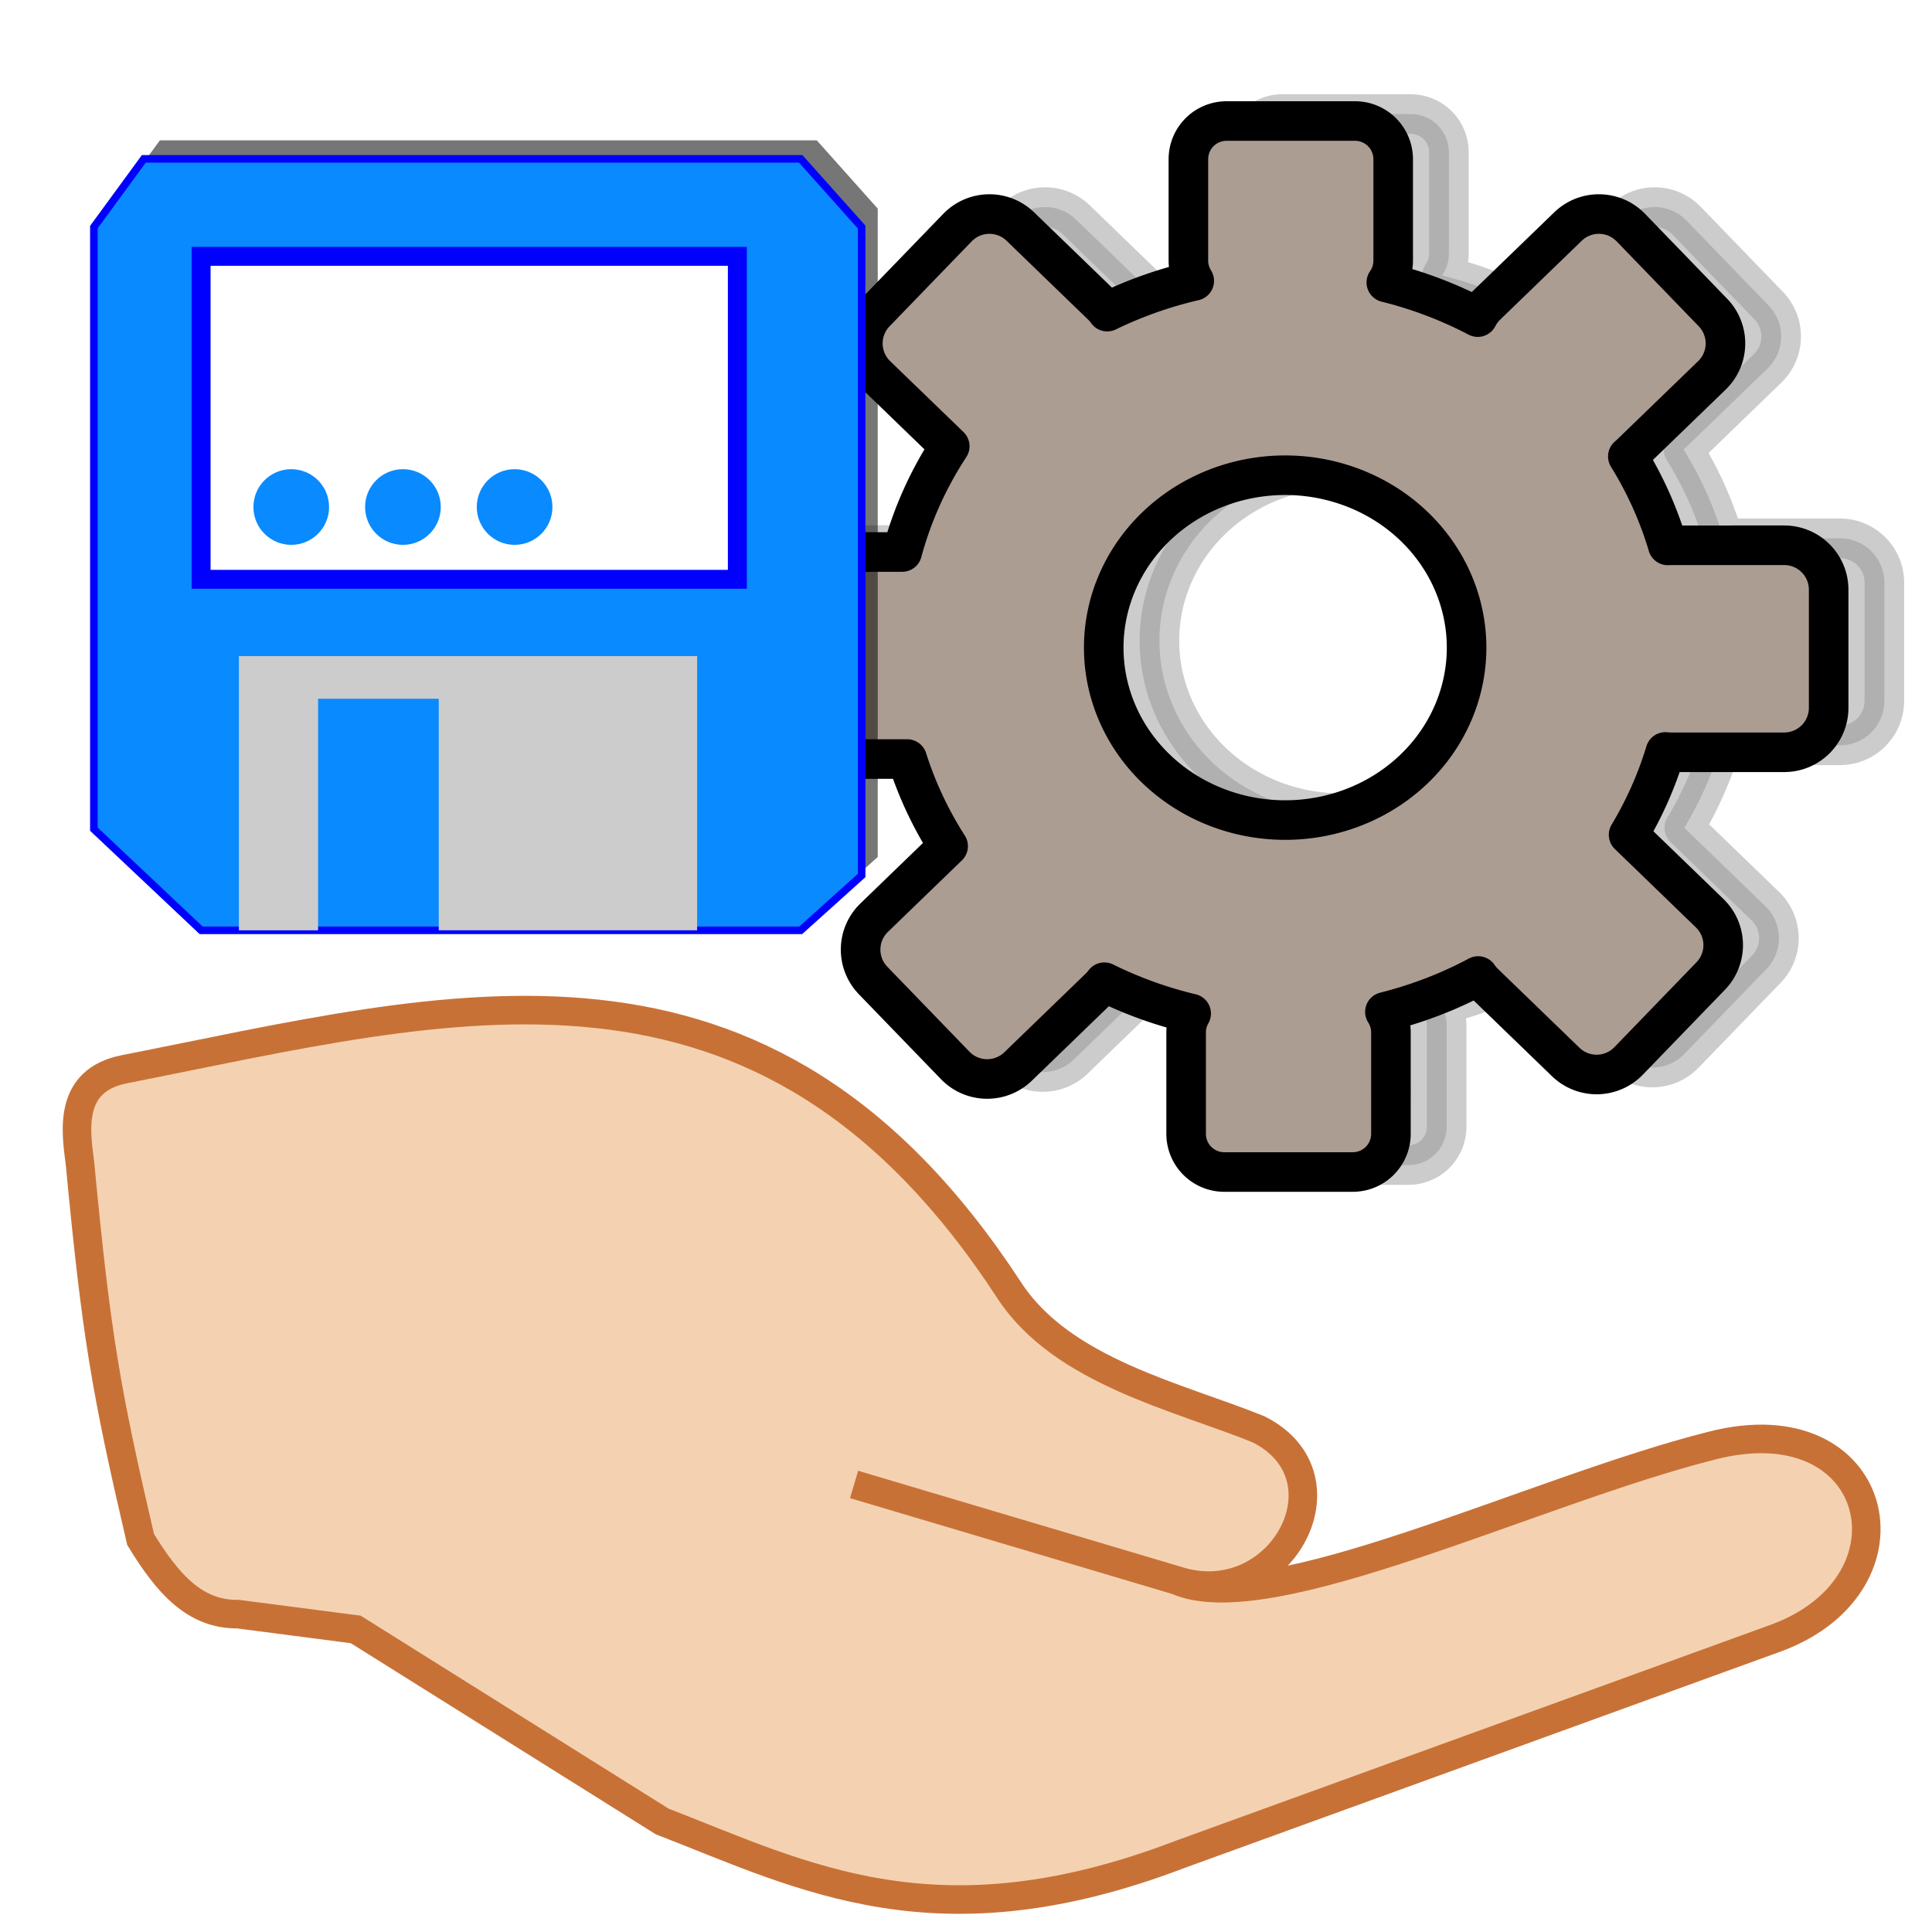
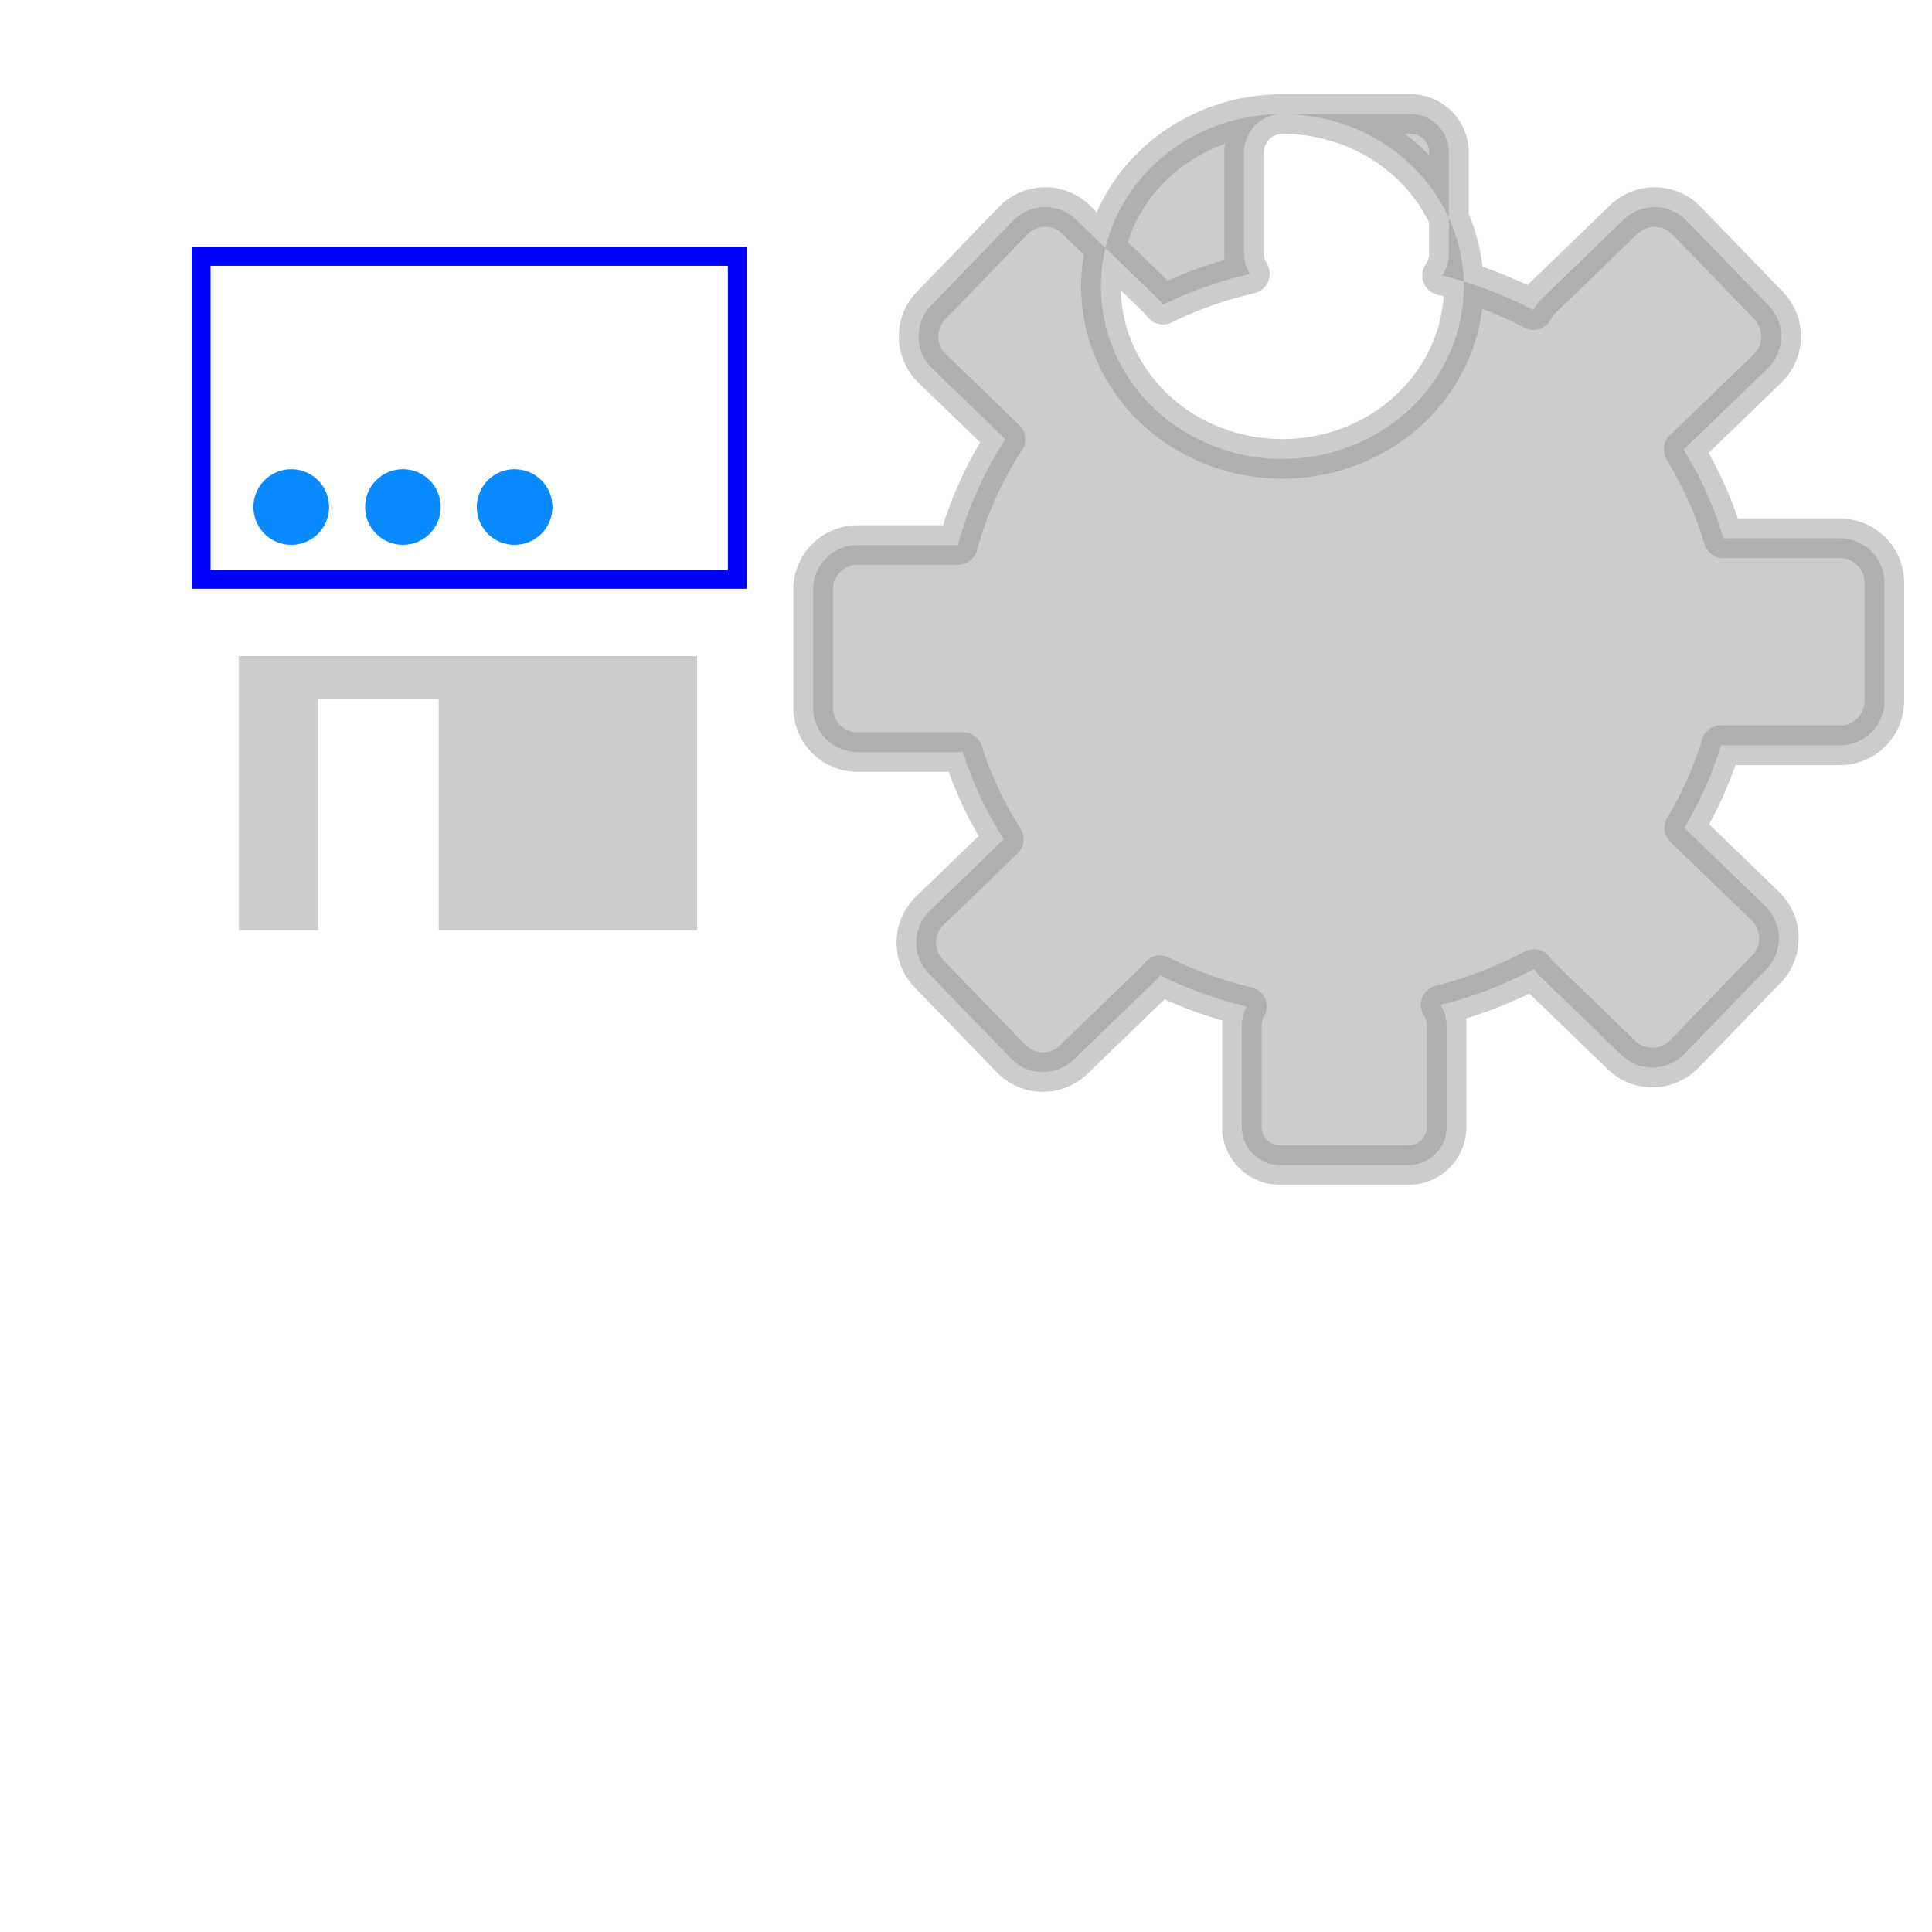
<svg xmlns="http://www.w3.org/2000/svg" xmlns:ns1="http://www.inkscape.org/namespaces/inkscape" xmlns:ns2="http://sodipodi.sourceforge.net/DTD/sodipodi-0.dtd" ns1:export-ydpi="51.200001" ns1:export-xdpi="51.200001" ns1:export-filename="C:\Users\pabr6\git\analyseWriter\MEPTL\icons\savepreferencemini.png" ns2:docname="savepreference.svg" ns1:version="1.1.2 (b8e25be833, 2022-02-05)" id="svg8" version="1.1" viewBox="0 0 11.906 11.906" height="45" width="45">
  <defs id="defs2">
    <filter ns1:collect="always" style="color-interpolation-filters:sRGB" id="filter5476" x="-0.024" y="-0.023" width="1.047" height="1.047">
      <feGaussianBlur ns1:collect="always" stdDeviation="0.199" id="feGaussianBlur5478" />
    </filter>
    <filter ns1:collect="always" style="color-interpolation-filters:sRGB" id="filter11078" x="-0.094" y="-0.096" width="1.188" height="1.192">
      <feGaussianBlur ns1:collect="always" stdDeviation="15.826" id="feGaussianBlur11080" />
    </filter>
  </defs>
  <ns2:namedview ns1:snap-global="false" ns1:window-maximized="1" ns1:window-y="-8" ns1:window-x="-8" ns1:window-height="1009" ns1:window-width="1920" ns1:object-nodes="true" ns1:bbox-nodes="true" ns1:bbox-paths="true" ns1:snap-bbox="true" ns1:snap-page="true" units="px" showgrid="false" ns1:document-rotation="0" ns1:current-layer="g10920" ns1:document-units="mm" ns1:cy="21.493944" ns1:cx="41.290997" ns1:zoom="7.0717595" ns1:pageshadow="2" ns1:pageopacity="0.0" borderopacity="1.0" bordercolor="#666666" pagecolor="#ffffff" id="base" ns1:pagecheckerboard="0" ns1:object-paths="true" ns1:snap-intersection-paths="true" />
  <g ns1:label="Calque 2" id="layer2" ns1:groupmode="layer">
    <g transform="matrix(0.123,0,0,0.123,3.893,-12.454)" id="g862" style="fill:#0000ff">
      <g id="g1030">
        <g id="g10920" transform="matrix(0.107,0,0,0.107,-29.356,157.218)">
-           <path style="fill:#f4d2b1;fill-opacity:1;stroke:#c87137;stroke-width:13.377;stroke-linecap:butt;stroke-linejoin:miter;stroke-miterlimit:4;stroke-dasharray:none;stroke-opacity:1" d="M 36.91,-22.413 C 190.073,-52.525 335.659,-95.935 451.15,81.174 c 24.809,38.046 79.361,49.854 116.67,65.029 44.909,22.49 10.104,86.378 -38.252,70.767 l -151.097,-44.937 151.097,44.937 c 42.933,19.152 167.035,-42.078 250.553,-63.116 79.127,-20.384 99.178,64.171 30.602,89.893 L 531.48,345.116 C 417.39,388.828 355.4,355.761 288.577,329.815 L 145.131,239.922 90.015,232.76 C 69.893,233.001 57.102,218.648 44.382,197.768 28.173,128.1 23.7,102.744 15.999,21.609 13.96,6.047 10.456,-17.219 36.91,-22.413 Z" id="path1043" ns2:nodetypes="csccccccccccccc" />
-           <path id="path11058" style="opacity:0.447;fill:#000000;fill-opacity:1;stroke:#000000;stroke-width:18.529;stroke-linecap:round;stroke-linejoin:round;stroke-miterlimit:4;stroke-dasharray:none;stroke-opacity:1;paint-order:fill markers stroke;filter:url(#filter11078);stop-color:#000000" d="m 579.007,-469.639 c -9.925,0 -17.913,7.989 -17.913,17.913 v 47.42 c 0,3.504 1.013,6.755 2.738,9.51 a 186.18,176.942 0 0 0 -40.746,14.404 c -0.728,-1.015 -1.539,-1.991 -2.47,-2.892 l -38.183,-36.917 c -8.308,-8.033 -21.464,-7.809 -29.497,0.499 l -38.379,39.696 c -8.033,8.308 -7.814,21.464 0.494,29.497 l 34.298,33.161 a 186.18,176.942 0 0 0 -22.267,49.514 h -46.926 c -11.556,0 -20.857,9.305 -20.857,20.862 v 55.216 c 0,11.556 9.3,20.862 20.857,20.862 h 49.278 a 186.18,176.942 0 0 0 19.158,40.797 l -34.596,33.449 c -8.308,8.033 -8.527,21.184 -0.494,29.492 l 38.379,39.696 c 8.033,8.308 21.189,8.532 29.497,0.499 l 38.183,-36.917 c 0.815,-0.788 1.528,-1.639 2.187,-2.516 a 186.18,176.942 0 0 0 40.643,14.666 c -1.489,2.615 -2.352,5.636 -2.352,8.872 V 4.567 c -2e-5,9.925 7.989,17.913 17.913,17.913 h 60.069 c 9.925,0 17.913,-7.989 17.913,-17.913 V -42.858 c 0,-3.562 -1.042,-6.865 -2.82,-9.649 a 186.18,176.942 0 0 0 43.674,-16.796 c 0.798,1.175 1.726,2.286 2.789,3.314 l 38.178,36.917 c 8.308,8.033 21.464,7.814 29.497,-0.494 l 38.384,-39.696 c 8.033,-8.308 7.809,-21.464 -0.499,-29.497 l -37.921,-36.67 a 186.18,176.942 0 0 0 17.224,-38.79 c 0.815,0.096 1.638,0.16 2.48,0.16 h 53.112 c 11.556,0 20.862,-9.3 20.862,-20.857 v -55.221 c -3e-5,-11.556 -9.305,-20.857 -20.862,-20.857 h -53.112 c -0.454,0 -0.896,0.039 -1.343,0.067 a 186.18,176.942 0 0 0 -18.716,-41.662 c 0.388,-0.325 0.778,-0.646 1.148,-1.003 l 38.183,-36.917 c 8.308,-8.033 8.527,-21.189 0.494,-29.497 l -38.379,-39.696 c -8.033,-8.308 -21.189,-8.532 -29.497,-0.499 l -38.183,36.917 c -1.69,1.634 -3.025,3.491 -4.045,5.465 a 186.18,176.942 0 0 0 -42.804,-16.241 c 2.021,-2.901 3.211,-6.427 3.211,-10.246 v -47.42 c 0,-9.925 -7.989,-17.913 -17.913,-17.913 z m 27.397,165.849 a 84.952,80.737 0 0 1 84.955,80.735 84.952,80.737 0 0 1 -84.955,80.735 84.952,80.737 0 0 1 -84.95,-80.735 84.952,80.737 0 0 1 84.95,-80.735 z" />
-           <path id="ellipse7810" style="opacity:1;fill:#ac9d93;fill-opacity:1;stroke:#000000;stroke-width:18.529;stroke-linecap:round;stroke-linejoin:round;stroke-miterlimit:4;stroke-dasharray:none;stroke-opacity:1;paint-order:fill markers stroke;stop-color:#000000" d="m 552.923,-466.376 c -9.925,0 -17.913,7.989 -17.913,17.913 v 47.42 c 0,3.504 1.013,6.755 2.738,9.51 a 186.18,176.942 0 0 0 -40.746,14.404 c -0.728,-1.015 -1.539,-1.991 -2.47,-2.892 l -38.183,-36.917 c -8.308,-8.033 -21.464,-7.809 -29.497,0.499 l -38.379,39.696 c -8.033,8.308 -7.814,21.464 0.494,29.497 l 34.298,33.161 a 186.18,176.942 0 0 0 -22.267,49.514 h -46.926 c -11.556,0 -20.857,9.305 -20.857,20.862 v 55.216 c 0,11.556 9.3,20.862 20.857,20.862 h 49.278 a 186.18,176.942 0 0 0 19.158,40.797 l -34.596,33.449 c -8.308,8.033 -8.527,21.184 -0.494,29.492 l 38.379,39.696 c 8.033,8.308 21.189,8.532 29.497,0.499 l 38.183,-36.917 c 0.815,-0.788 1.528,-1.639 2.187,-2.516 a 186.18,176.942 0 0 0 40.643,14.666 c -1.489,2.615 -2.352,5.636 -2.352,8.872 V 7.83 c -2e-5,9.925 7.989,17.913 17.913,17.913 h 60.069 c 9.925,0 17.913,-7.989 17.913,-17.913 V -39.596 c 0,-3.562 -1.042,-6.865 -2.82,-9.649 a 186.18,176.942 0 0 0 43.674,-16.796 c 0.798,1.175 1.726,2.286 2.789,3.314 l 38.178,36.917 c 8.308,8.033 21.464,7.814 29.497,-0.494 l 38.384,-39.696 c 8.033,-8.308 7.809,-21.464 -0.499,-29.497 L 741.131,-132.166 a 186.18,176.942 0 0 0 17.224,-38.79 c 0.815,0.096 1.638,0.16 2.48,0.16 h 53.112 c 11.556,0 20.862,-9.3 20.862,-20.857 v -55.221 c -3e-5,-11.556 -9.305,-20.857 -20.862,-20.857 H 760.835 c -0.454,0 -0.896,0.039 -1.343,0.067 a 186.18,176.942 0 0 0 -18.716,-41.662 c 0.388,-0.325 0.778,-0.646 1.148,-1.003 l 38.183,-36.917 c 8.308,-8.033 8.527,-21.189 0.494,-29.497 l -38.379,-39.696 c -8.033,-8.308 -21.189,-8.532 -29.497,-0.499 l -38.183,36.917 c -1.69,1.634 -3.025,3.491 -4.045,5.465 a 186.18,176.942 0 0 0 -42.804,-16.241 c 2.021,-2.901 3.211,-6.427 3.211,-10.246 v -47.42 c 0,-9.925 -7.989,-17.913 -17.913,-17.913 z m 27.397,165.849 a 84.952,80.737 0 0 1 84.955,80.735 84.952,80.737 0 0 1 -84.955,80.735 84.952,80.737 0 0 1 -84.95,-80.735 84.952,80.737 0 0 1 84.95,-80.735 z" />
+           <path id="path11058" style="opacity:0.447;fill:#000000;fill-opacity:1;stroke:#000000;stroke-width:18.529;stroke-linecap:round;stroke-linejoin:round;stroke-miterlimit:4;stroke-dasharray:none;stroke-opacity:1;paint-order:fill markers stroke;filter:url(#filter11078);stop-color:#000000" d="m 579.007,-469.639 c -9.925,0 -17.913,7.989 -17.913,17.913 v 47.42 c 0,3.504 1.013,6.755 2.738,9.51 a 186.18,176.942 0 0 0 -40.746,14.404 c -0.728,-1.015 -1.539,-1.991 -2.47,-2.892 l -38.183,-36.917 c -8.308,-8.033 -21.464,-7.809 -29.497,0.499 l -38.379,39.696 c -8.033,8.308 -7.814,21.464 0.494,29.497 l 34.298,33.161 a 186.18,176.942 0 0 0 -22.267,49.514 h -46.926 c -11.556,0 -20.857,9.305 -20.857,20.862 v 55.216 c 0,11.556 9.3,20.862 20.857,20.862 h 49.278 a 186.18,176.942 0 0 0 19.158,40.797 l -34.596,33.449 c -8.308,8.033 -8.527,21.184 -0.494,29.492 l 38.379,39.696 c 8.033,8.308 21.189,8.532 29.497,0.499 l 38.183,-36.917 c 0.815,-0.788 1.528,-1.639 2.187,-2.516 a 186.18,176.942 0 0 0 40.643,14.666 c -1.489,2.615 -2.352,5.636 -2.352,8.872 V 4.567 c -2e-5,9.925 7.989,17.913 17.913,17.913 h 60.069 c 9.925,0 17.913,-7.989 17.913,-17.913 V -42.858 c 0,-3.562 -1.042,-6.865 -2.82,-9.649 a 186.18,176.942 0 0 0 43.674,-16.796 c 0.798,1.175 1.726,2.286 2.789,3.314 l 38.178,36.917 c 8.308,8.033 21.464,7.814 29.497,-0.494 l 38.384,-39.696 c 8.033,-8.308 7.809,-21.464 -0.499,-29.497 l -37.921,-36.67 a 186.18,176.942 0 0 0 17.224,-38.79 c 0.815,0.096 1.638,0.16 2.48,0.16 h 53.112 c 11.556,0 20.862,-9.3 20.862,-20.857 v -55.221 c -3e-5,-11.556 -9.305,-20.857 -20.862,-20.857 h -53.112 c -0.454,0 -0.896,0.039 -1.343,0.067 a 186.18,176.942 0 0 0 -18.716,-41.662 c 0.388,-0.325 0.778,-0.646 1.148,-1.003 l 38.183,-36.917 c 8.308,-8.033 8.527,-21.189 0.494,-29.497 l -38.379,-39.696 c -8.033,-8.308 -21.189,-8.532 -29.497,-0.499 l -38.183,36.917 c -1.69,1.634 -3.025,3.491 -4.045,5.465 a 186.18,176.942 0 0 0 -42.804,-16.241 c 2.021,-2.901 3.211,-6.427 3.211,-10.246 v -47.42 c 0,-9.925 -7.989,-17.913 -17.913,-17.913 z a 84.952,80.737 0 0 1 84.955,80.735 84.952,80.737 0 0 1 -84.955,80.735 84.952,80.737 0 0 1 -84.95,-80.735 84.952,80.737 0 0 1 84.95,-80.735 z" />
        </g>
        <g id="g996" transform="matrix(0.882,0,0,0.882,-9.304,-0.217)">
          <g id="g5732" transform="matrix(2.149,0,0,2.149,-24.089,120.329)">
-             <path style="opacity:0.733;mix-blend-mode:normal;fill:#000000;fill-opacity:1;stroke:none;stroke-width:0.2;stroke-linecap:butt;stroke-linejoin:miter;stroke-miterlimit:4;stroke-dasharray:none;stroke-opacity:1;filter:url(#filter5476)" d="M 2.325,18.969 V 3.055 L 3.646,1.251 H 21.01 l 1.611,1.804 V 20.193 l -1.611,1.45 H 5.16 Z" id="path5438" ns2:nodetypes="ccccccccc" />
-             <path style="fill:#098aff;fill-opacity:1;stroke:#0000ff;stroke-width:0.2;stroke-linecap:butt;stroke-linejoin:miter;stroke-miterlimit:4;stroke-dasharray:none;stroke-opacity:1" d="M 1.901,19.458 V 3.544 L 3.221,1.74 H 20.585 l 1.611,1.804 v 17.138 l -1.611,1.45 H 4.736 Z" id="path1085" ns2:nodetypes="ccccccccc" />
            <path style="fill:#ffffff;stroke:#0000ff;stroke-width:0.5;stroke-linecap:butt;stroke-linejoin:miter;stroke-miterlimit:4;stroke-dasharray:none;stroke-opacity:1" d="M 4.736,4.317 H 18.91 v 8.537 H 4.736 Z" id="path1415" />
            <path style="fill:#cccccc;stroke:none;stroke-width:0.5;stroke-linecap:butt;stroke-linejoin:miter;stroke-miterlimit:4;stroke-dasharray:none;stroke-opacity:1" d="M 5.734,22.132 V 14.883 H 17.847 v 7.248 H 11.017 V 16.011 H 7.828 v 6.121 z" id="path1417" />
          </g>
          <g id="g4710" transform="matrix(2.149,0,0,2.149,-24.924,120.681)">
            <circle style="opacity:1;fill:#098aff;fill-opacity:1;stroke-width:0.2;stroke-linecap:round;stroke-linejoin:round;paint-order:fill markers stroke;stop-color:#000000" id="path910" cx="7.507" cy="10.779" r="1" />
            <circle style="opacity:1;fill:#098aff;fill-opacity:1;stroke-width:0.2;stroke-linecap:round;stroke-linejoin:round;paint-order:fill markers stroke;stop-color:#000000" id="circle4623" cx="10.459" cy="10.779" r="1" />
            <circle style="opacity:1;fill:#098aff;fill-opacity:1;stroke-width:0.2;stroke-linecap:round;stroke-linejoin:round;paint-order:fill markers stroke;stop-color:#000000" id="circle4625" cx="13.411" cy="10.779" r="1" />
          </g>
        </g>
      </g>
    </g>
  </g>
</svg>